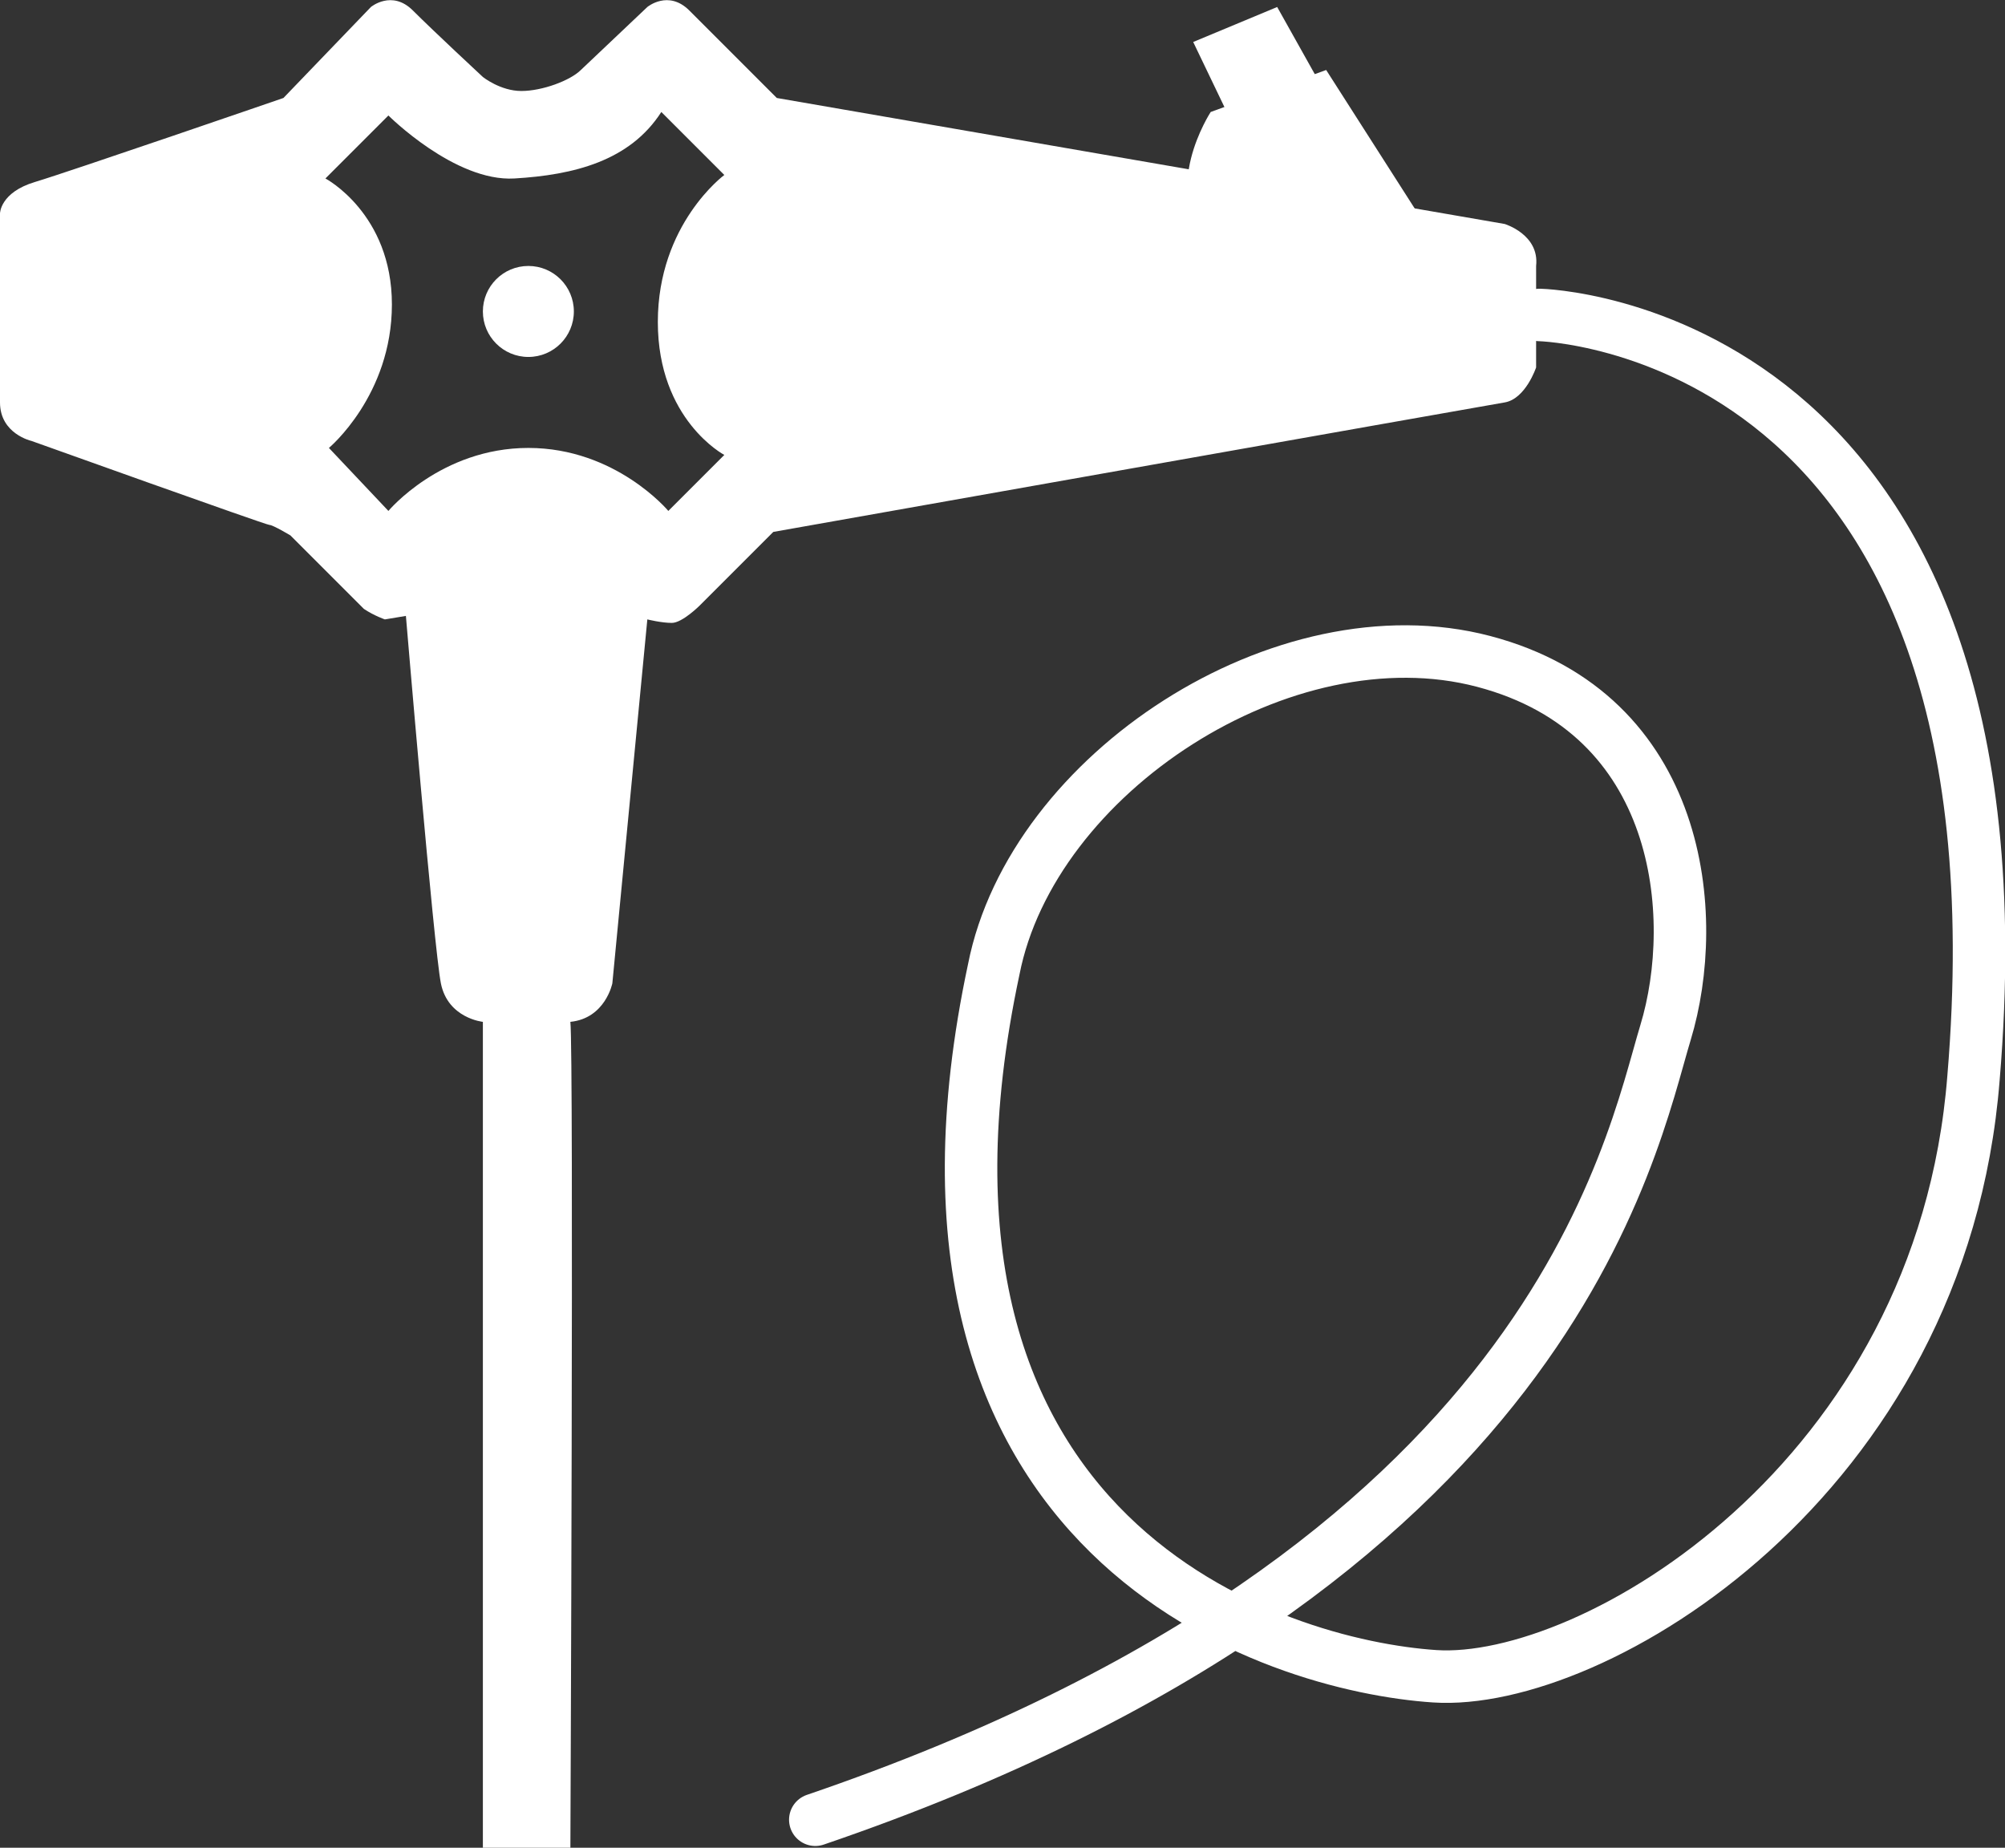
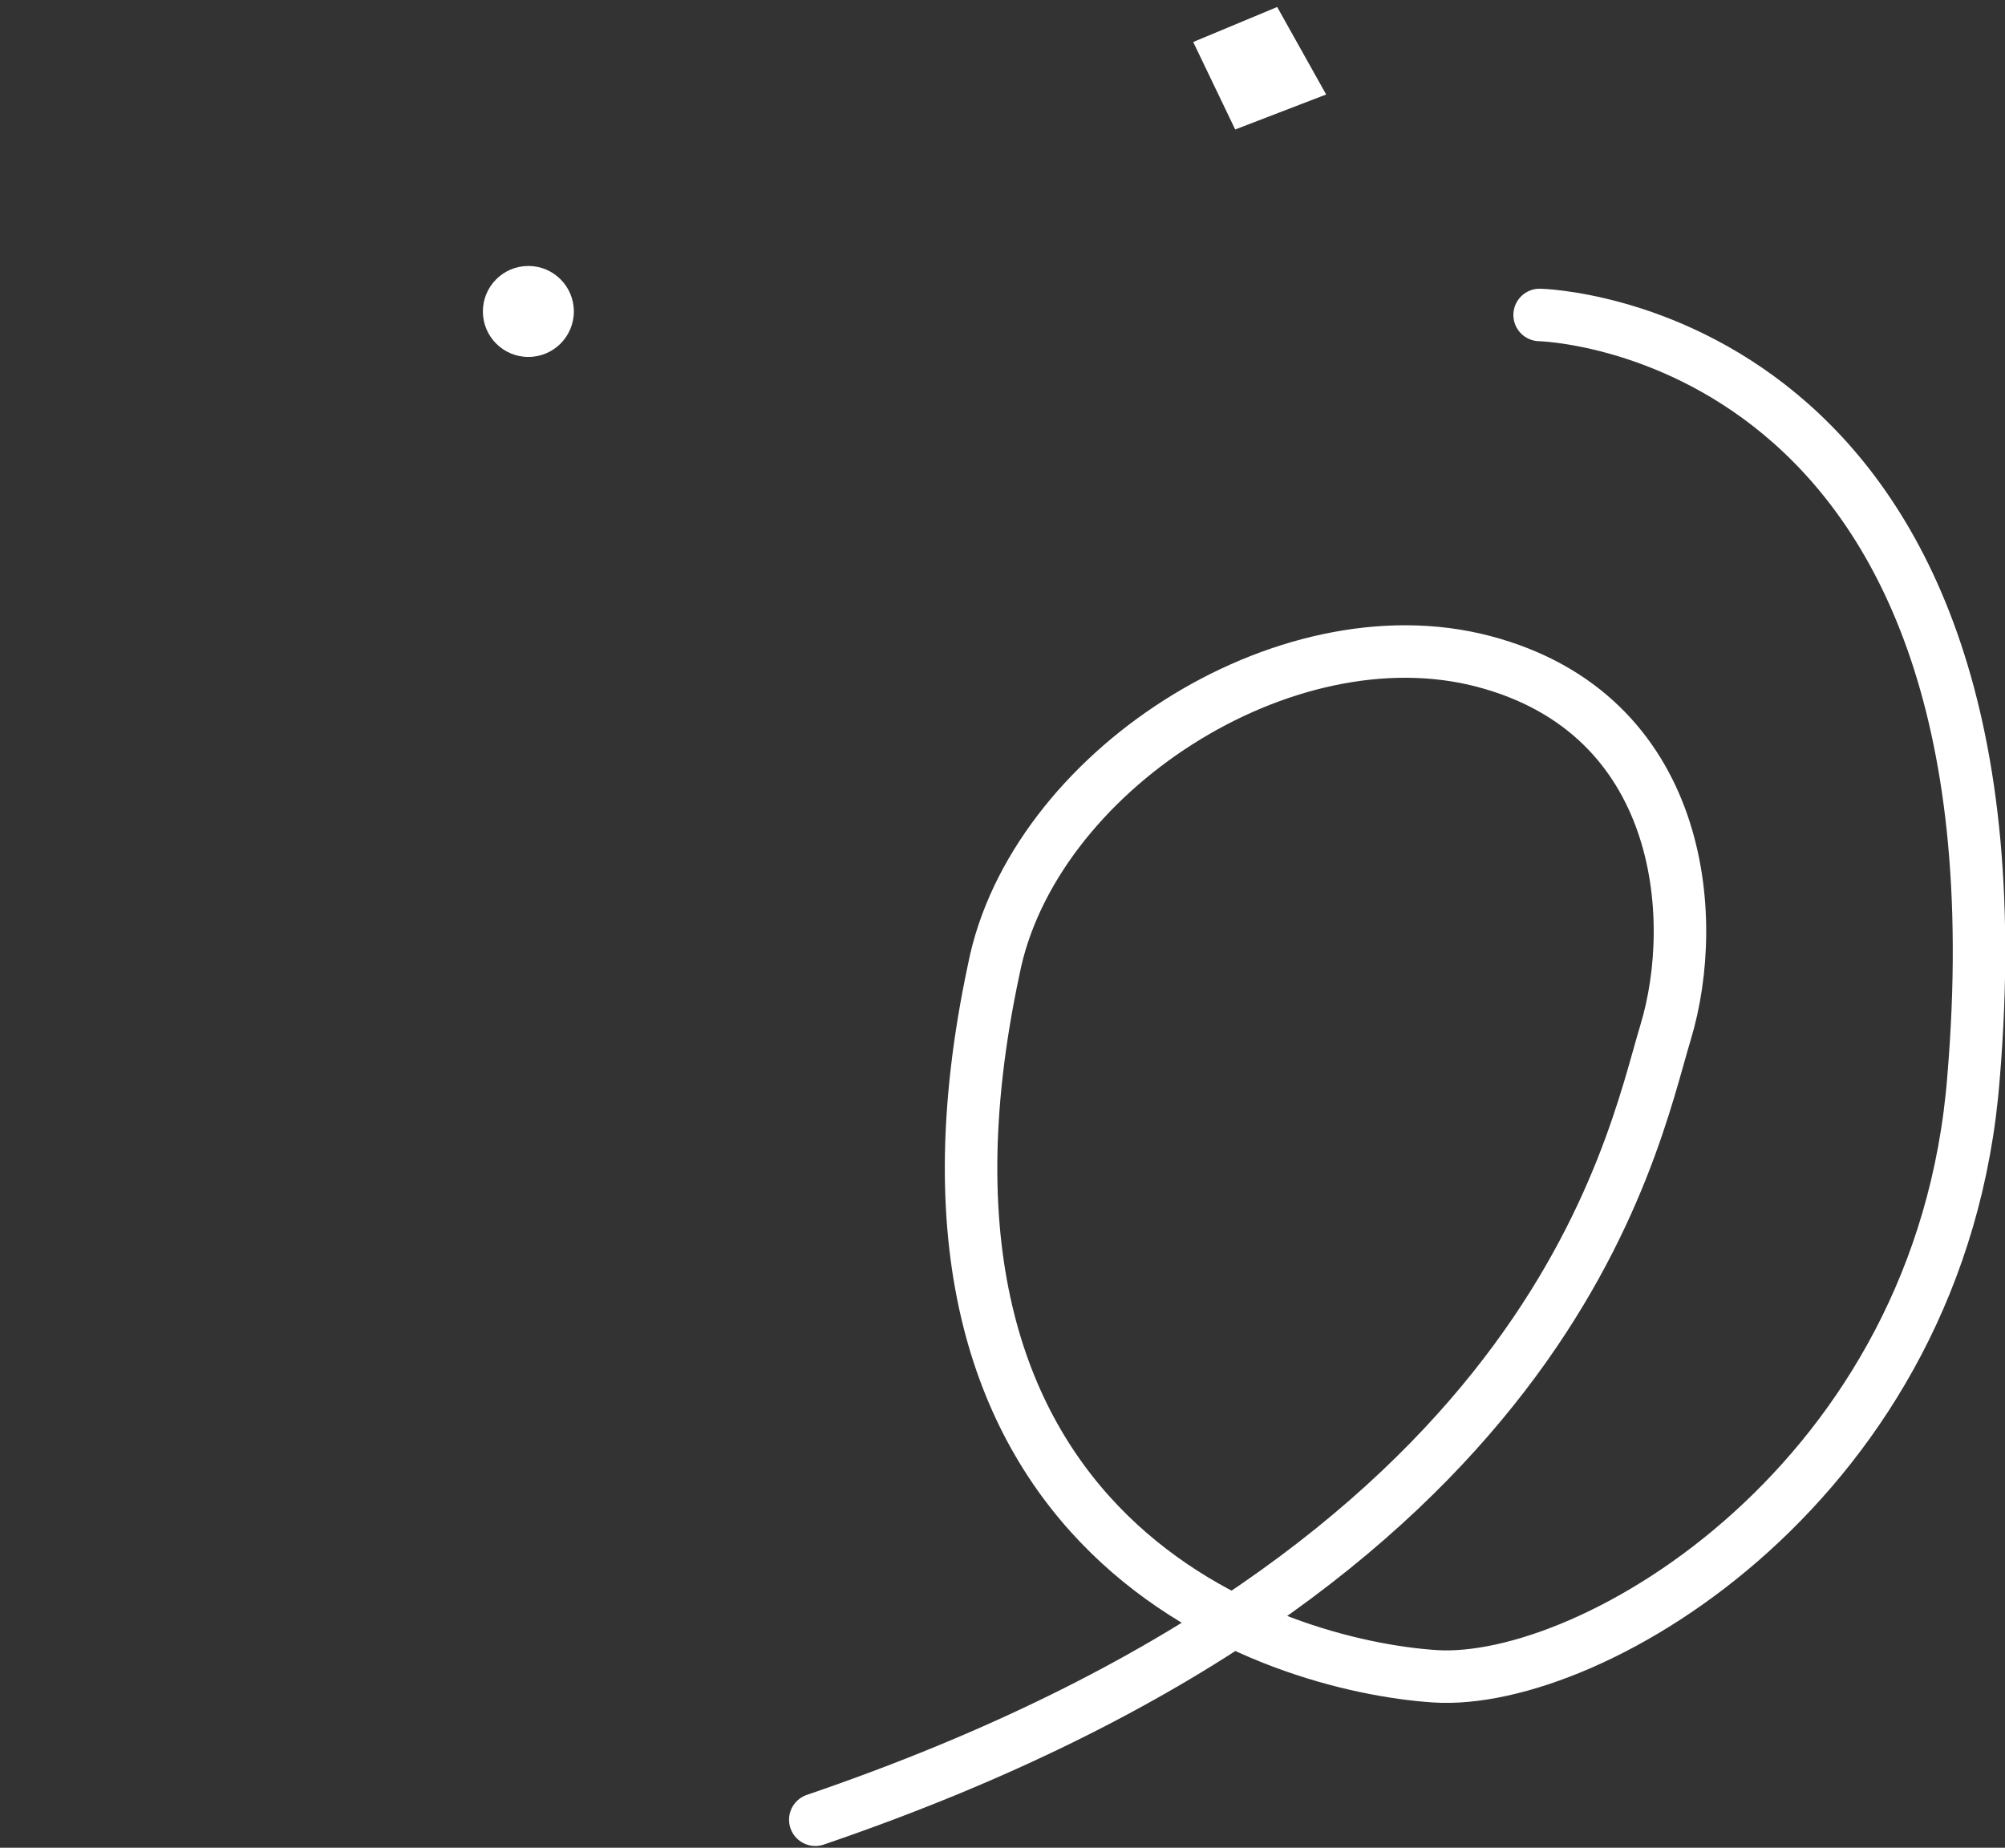
<svg xmlns="http://www.w3.org/2000/svg" version="1.1" id="Layer_2_00000097469401122124272780000007934126950765472678_" x="0px" y="0px" viewBox="0 0 57.3 52.8" style="enable-background:new 0 0 57.3 52.8;" xml:space="preserve">
  <rect x="0" y="0" width="57.3" height="52.8" fill="#333333" stroke="none" />
  <style type="text/css">
	.st0{fill:none;stroke:#FFFFFF;stroke-width:1.5;stroke-linecap:round;stroke-linejoin:round;}
	.st1{fill:#FFFFFF;}
</style>
  <path class="st0" d="M44,9c0,0,14.2,0.3,12.4,21.8C55.5,42.3,45.5,48.2,41,47.9s-16.1-3.8-12.6-20.2c1.1-5.6,8.3-10.3,14-8.8  s6.2,7.3,5.2,10.6s-3.2,15.3-24.3,22.5" />
-   <path class="st1" d="M43,6.4L22.2,2.8c0,0-1.9-1.9-2.5-2.5s-1.2-0.1-1.2-0.1L16.6,2c-0.3,0.3-1.1,0.6-1.7,0.6s-1.1-0.4-1.1-0.4  s-1.4-1.3-2-1.9s-1.2-0.1-1.2-0.1L8.1,2.8c0,0-6.1,2.1-7.1,2.4S0,6.1,0,6.1v5.4c0,0.9,0.9,1.1,0.9,1.1S7.6,15,7.7,15  s0.6,0.3,0.6,0.3s1.8,1.8,2.1,2.1c0.3,0.2,0.6,0.3,0.6,0.3l0.6-0.1c0,0,0.8,9.5,1,10.5s1.2,1.1,1.2,1.1v23.8h2.5c0,0,0.1-23,0-23.8  c1-0.1,1.2-1.1,1.2-1.1l1-10.4c0,0,0.4,0.1,0.7,0.1c0.3,0,0.8-0.5,0.8-0.5l2.1-2.1c0,0,20.3-3.6,20.9-3.7c0.6-0.1,0.9-1,0.9-1V7.6  C44,6.7,43,6.4,43,6.4L43,6.4z M19.1,14.6c0,0-1.5-1.8-4-1.8s-4,1.8-4,1.8l-1.7-1.8c0,0,1.8-1.5,1.8-4.1S9.3,5.1,9.3,5.1l1.8-1.8  c0,0,1.9,1.9,3.6,1.8C16.4,5,18,4.6,18.9,3.2c0.7,0.7,1.8,1.8,1.8,1.8s-1.9,1.4-1.9,4.2s1.9,3.8,1.9,3.8L19.1,14.6L19.1,14.6z" />
  <circle class="st1" cx="15.1" cy="8.9" r="1.3" />
-   <path class="st1" d="M41.8,8.1L37.9,2l-3.3,1.2c0,0-1.5,2.3,0,3.7C36.1,8.2,37.9,9,37.9,9l4-0.1V8.1z" />
  <polygon class="st1" points="35.3,3.7 34.1,1.2 36.5,0.2 37.9,2.7 " />
</svg>